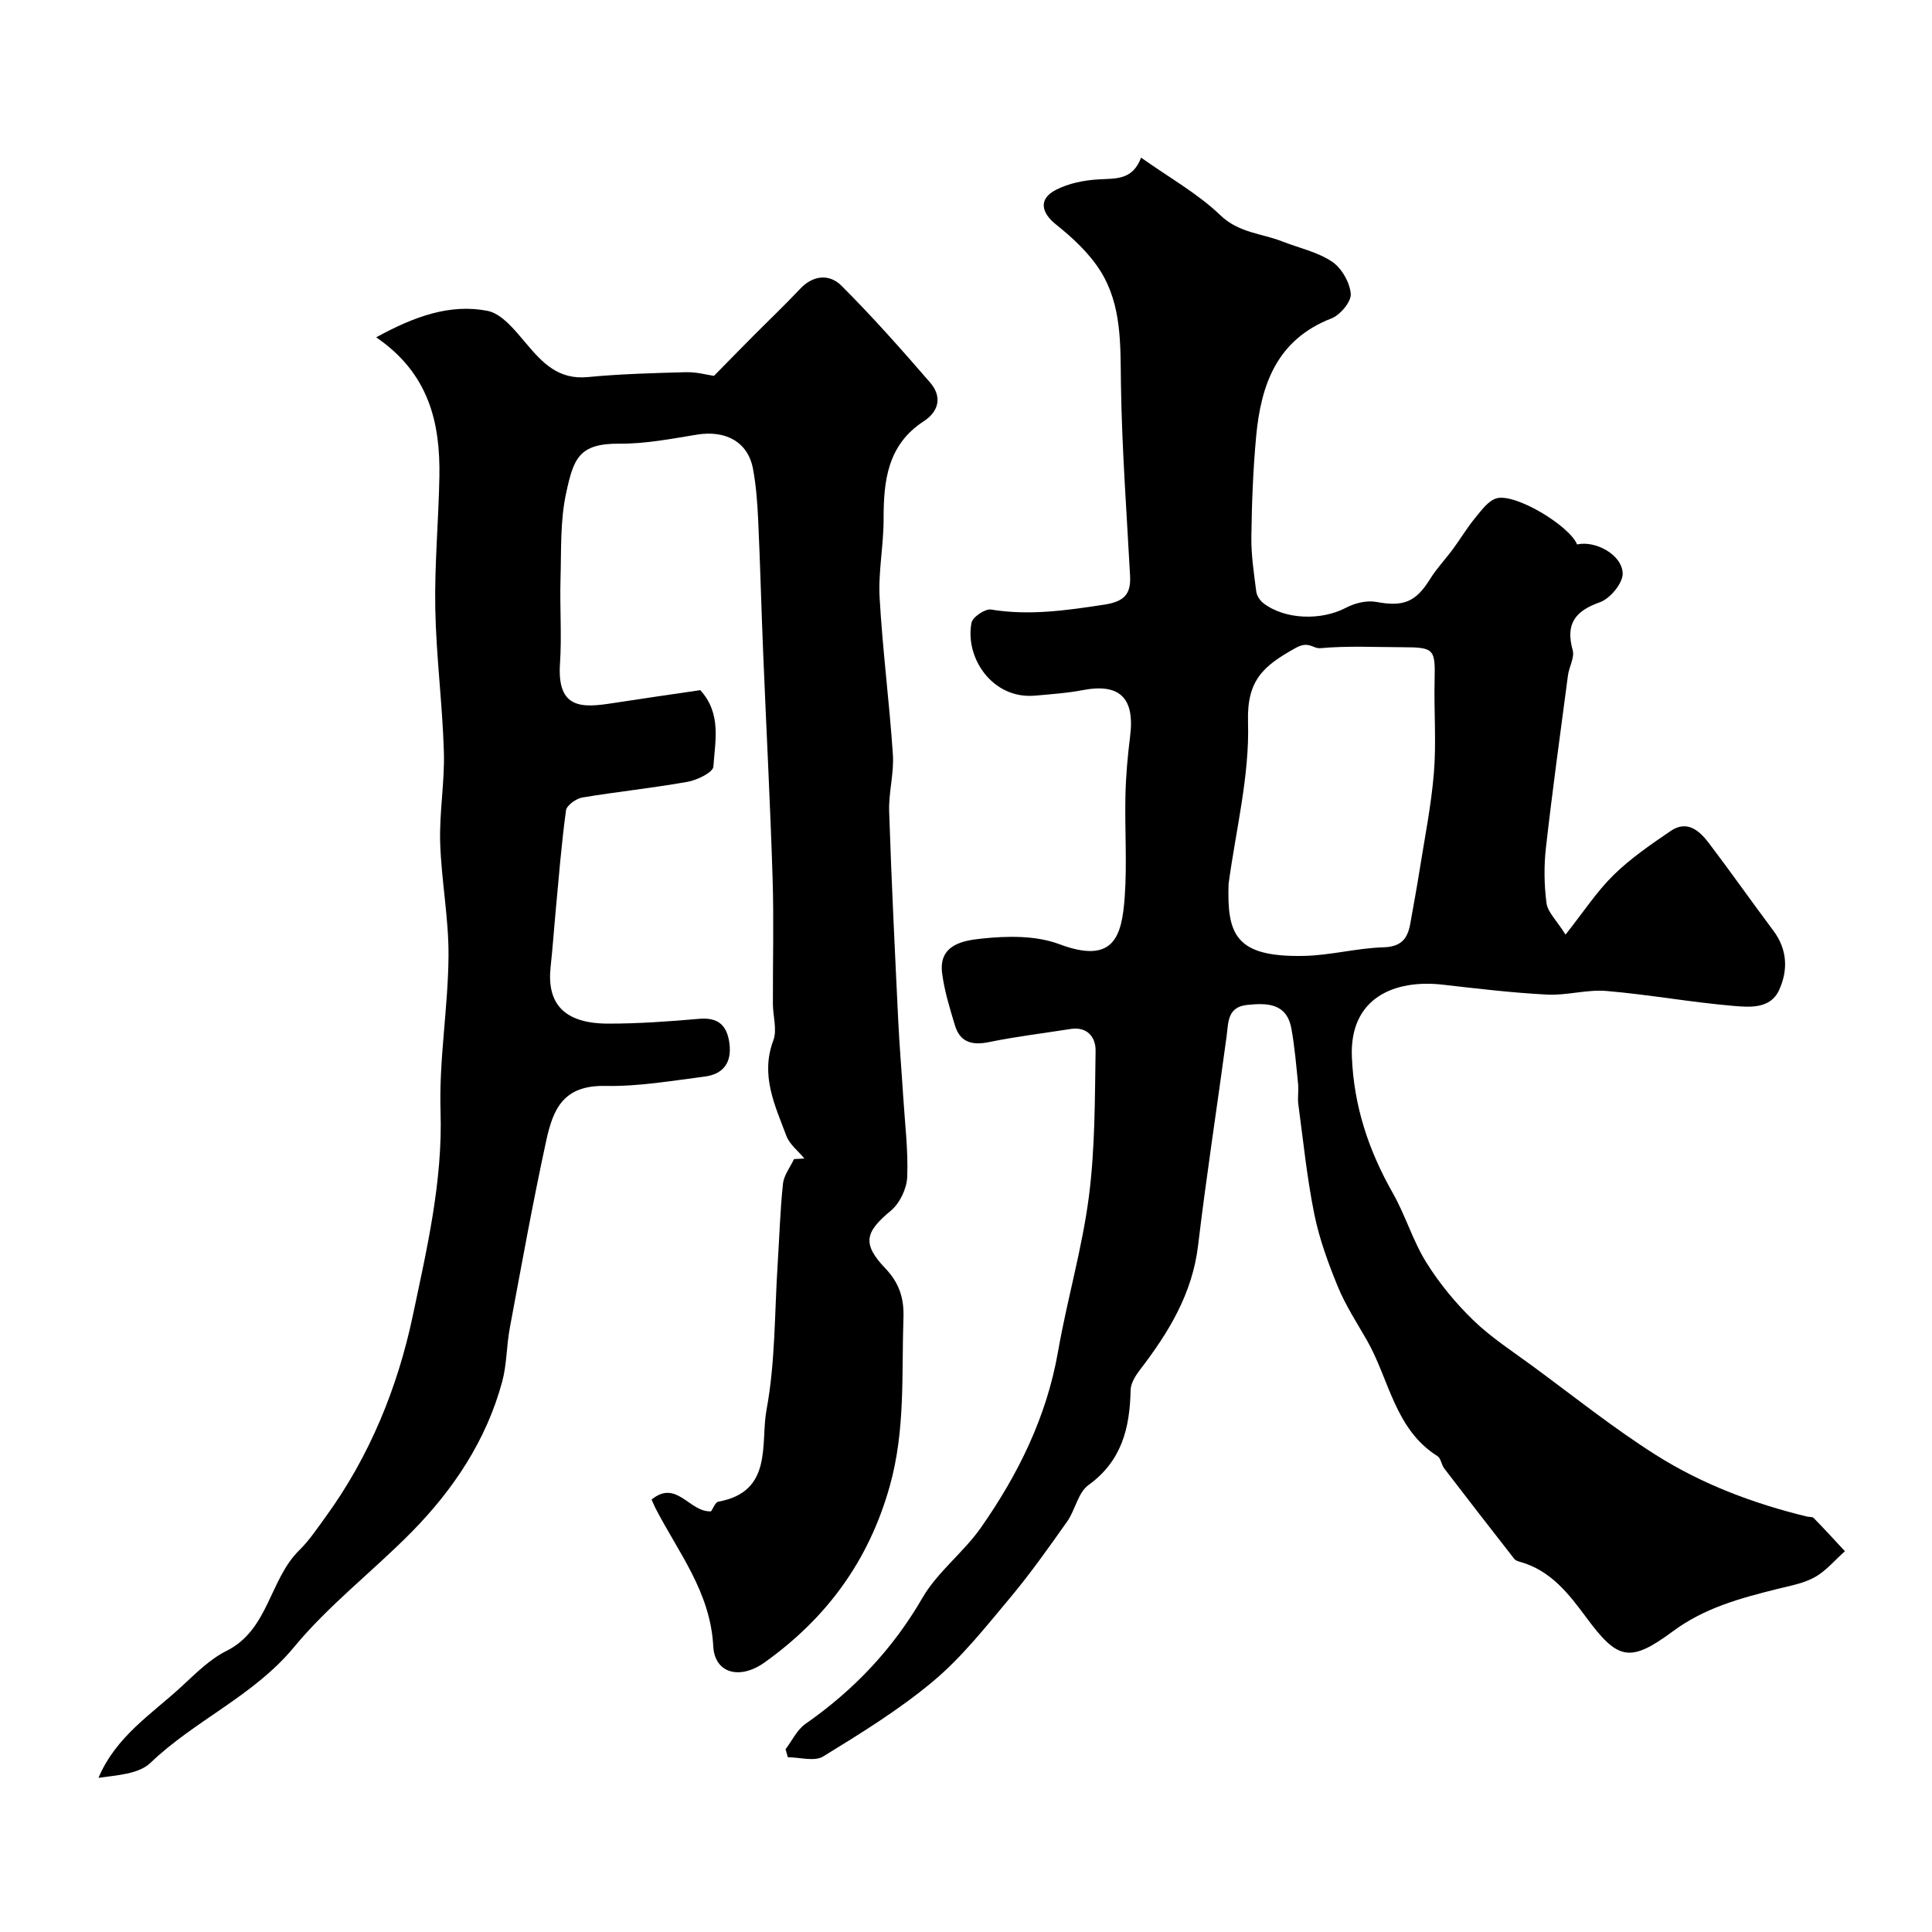
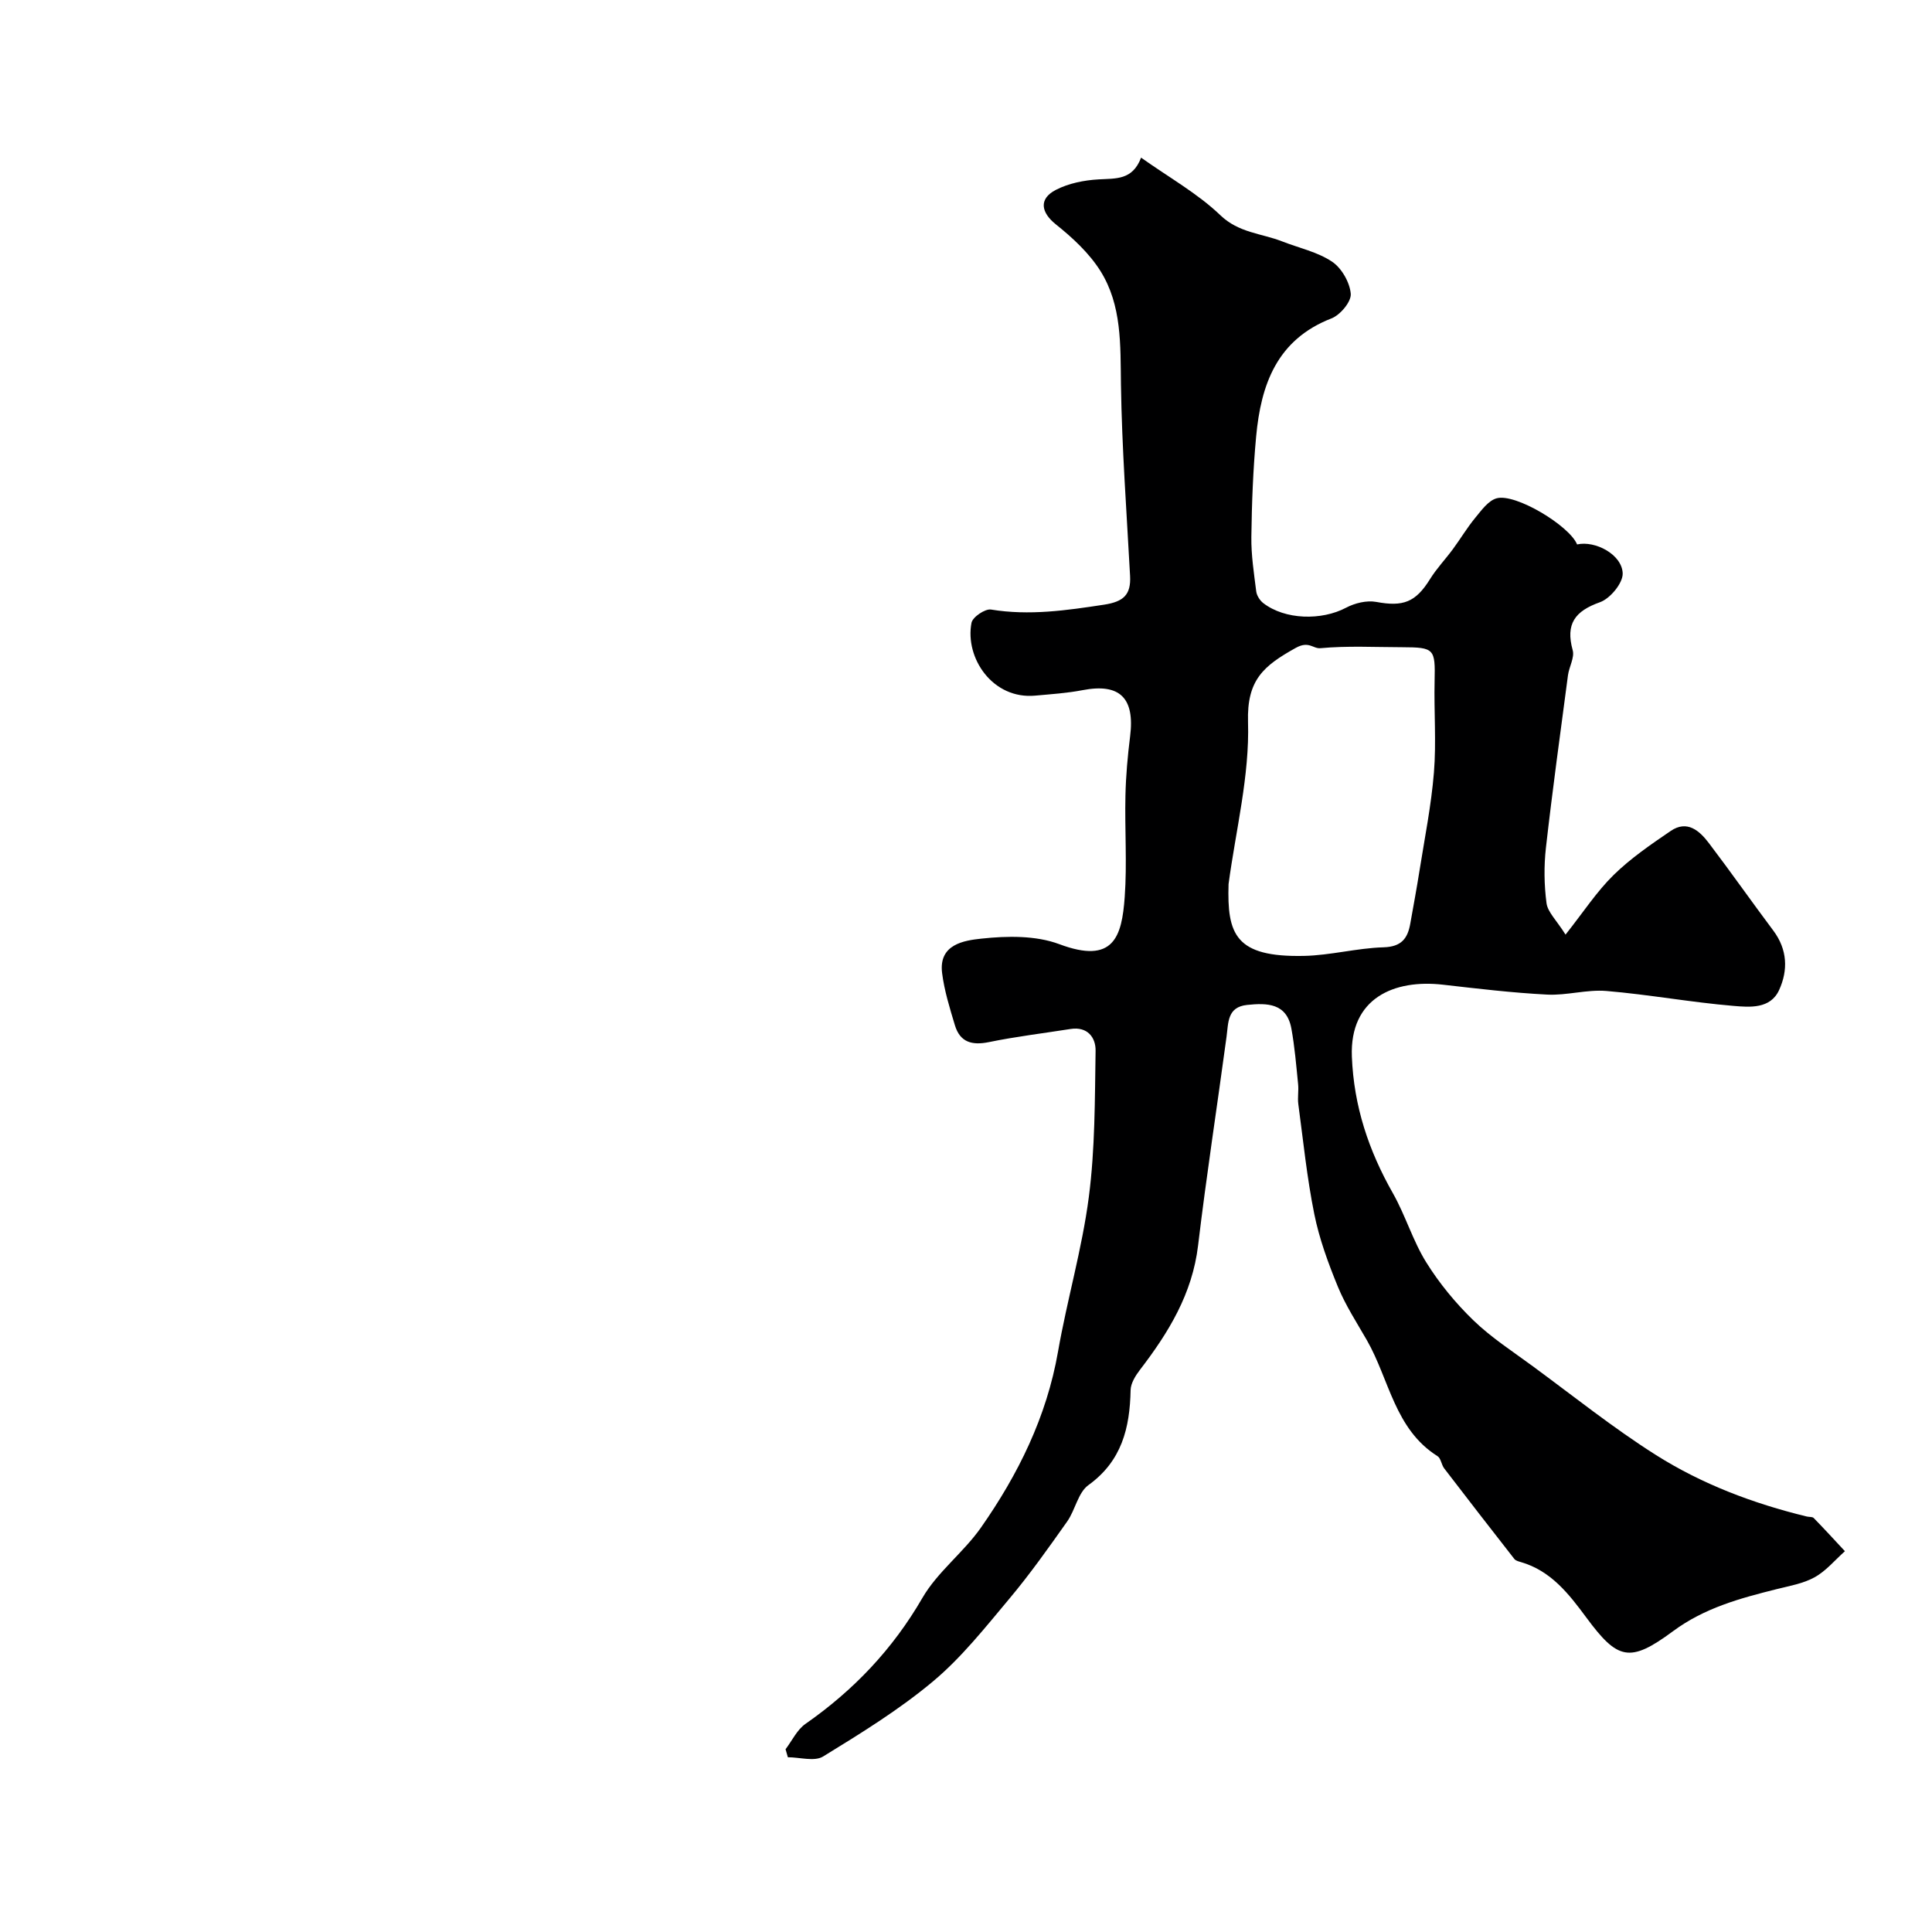
<svg xmlns="http://www.w3.org/2000/svg" enable-background="new 0 0 400 400" viewBox="0 0 400 400">
  <path d="m236.25 32.64c5.93 4.2 11.75 7.45 16.4 11.91 3.83 3.68 8.51 3.75 12.81 5.43 3.47 1.36 7.3 2.17 10.32 4.19 1.98 1.32 3.68 4.29 3.88 6.65.14 1.63-2.17 4.39-3.99 5.1-11.32 4.39-14.61 13.73-15.6 24.46-.64 6.9-.9 13.86-.99 20.79-.05 3.76.54 7.53 1.01 11.28.11.86.75 1.86 1.45 2.41 4.5 3.48 12.07 3.65 17.15.96 1.81-.96 4.28-1.56 6.24-1.2 5.58 1.04 8.16.08 11.14-4.72 1.37-2.21 3.21-4.13 4.76-6.24 1.57-2.13 2.93-4.43 4.61-6.46 1.27-1.54 2.69-3.55 4.42-4.03 3.89-1.09 15.09 5.68 16.66 9.55 3.75-.85 9.3 2.08 9.44 5.98.07 2.01-2.59 5.23-4.7 5.98-5.19 1.84-7.16 4.49-5.65 9.94.42 1.52-.75 3.44-.98 5.2-1.57 11.88-3.21 23.76-4.56 35.67-.43 3.79-.38 7.72.12 11.5.25 1.86 2.05 3.51 3.94 6.51 3.73-4.71 6.46-8.92 9.95-12.34 3.53-3.46 7.71-6.32 11.82-9.12 3.41-2.32 5.95-.06 7.91 2.52 4.54 5.98 8.85 12.12 13.35 18.13 2.92 3.91 3.06 8.2 1.18 12.3-1.81 3.94-6.1 3.55-9.44 3.27-8.79-.74-17.52-2.35-26.31-3.09-4.04-.34-8.2.96-12.27.75-7.21-.37-14.39-1.23-21.57-2.05-10.12-1.16-19.33 2.78-18.86 14.88.4 10.26 3.47 19.45 8.48 28.27 2.61 4.6 4.13 9.85 6.91 14.32 2.71 4.36 6.08 8.45 9.77 12.02 3.71 3.59 8.14 6.44 12.32 9.52 8.42 6.19 16.61 12.75 25.42 18.33 9.59 6.07 20.22 10.08 31.29 12.77.48.12 1.15.02 1.43.31 2.2 2.25 4.32 4.57 6.46 6.87-2.07 1.84-3.9 4.08-6.26 5.39-2.35 1.31-5.19 1.79-7.86 2.46-7.59 1.9-14.96 3.88-21.52 8.75-8.92 6.6-11.42 5.89-17.87-2.83-3.65-4.93-7.35-9.73-13.62-11.53-.46-.13-1.04-.29-1.31-.63-4.87-6.23-9.72-12.48-14.52-18.75-.59-.77-.68-2.1-1.39-2.54-8.88-5.59-9.97-15.88-14.62-24-2.09-3.64-4.41-7.2-6-11.06-2-4.87-3.85-9.91-4.89-15.06-1.52-7.51-2.29-15.18-3.31-22.78-.18-1.35.1-2.76-.04-4.11-.39-3.86-.7-7.75-1.4-11.55-.98-5.25-5.03-5.29-9.16-4.86s-3.86 3.66-4.26 6.6c-1.94 14.4-4.17 28.77-5.89 43.2-1.19 10-6.11 18.03-12.02 25.73-.93 1.21-1.92 2.79-1.95 4.22-.16 7.83-1.82 14.68-8.74 19.67-2.15 1.55-2.71 5.15-4.4 7.54-3.84 5.43-7.69 10.88-11.96 15.97-4.98 5.94-9.87 12.14-15.76 17.08-7.03 5.89-14.95 10.77-22.8 15.59-1.79 1.1-4.83.16-7.3.16-.16-.55-.32-1.11-.48-1.66 1.35-1.77 2.37-4.02 4.11-5.24 9.99-6.97 18.07-15.46 24.23-26.1 3.12-5.38 8.5-9.39 12.11-14.54 7.72-11.03 13.6-22.93 15.96-36.43 1.87-10.72 4.98-21.25 6.38-32.02 1.3-9.99 1.24-20.18 1.4-30.29.04-2.72-1.66-5.05-5.18-4.5-5.64.89-11.33 1.57-16.92 2.72-3.49.71-5.96.03-7.02-3.47-1.07-3.56-2.2-7.17-2.66-10.85-.74-5.97 4.6-6.73 8.17-7.11 5.3-.57 11.24-.67 16.1 1.15 11.25 4.22 12.95-1.53 13.54-9.77.5-6.96-.01-13.99.15-20.99.09-4.1.46-8.21.97-12.29 1-7.96-2.17-11.02-9.85-9.54-3.21.62-6.51.83-9.78 1.13-8.83.83-14.62-7.8-13.21-15.08.23-1.19 2.82-2.94 4.04-2.74 7.93 1.3 15.61.18 23.42-1.01 4.04-.62 5.58-2.07 5.37-5.96-.71-13.2-1.69-26.4-1.89-39.61-.12-8.19.22-16.42-4.27-23.55-2.33-3.69-5.76-6.86-9.21-9.62-3.04-2.43-3.62-5.26-.01-7.13 2.64-1.37 5.86-2.01 8.86-2.18 3.55-.22 7.01.22 8.8-4.5zm18.11 150.4c-.32 10.4 1.38 15.16 15.58 14.87 5.51-.11 10.99-1.62 16.5-1.78 3.68-.11 4.99-1.79 5.54-4.88.65-3.67 1.34-7.34 1.92-11.03 1.07-6.76 2.43-13.49 2.98-20.29.51-6.28-.01-12.65.14-18.97.15-6.62-.04-6.94-6.68-6.96-5.66-.01-11.35-.32-16.96.2-1.55.14-2.38-1.58-5.11-.06-6.65 3.71-10.14 6.6-9.88 15.34.34 11.14-2.53 22.37-4.03 33.56z" fill="#000001" />
-   <path d="m77.88 69.84c7.94-4.35 15.27-6.98 23.02-5.49 3.02.58 5.77 4.09 8.04 6.77 3.42 4.06 6.7 7.53 12.74 6.95 6.76-.65 13.57-.83 20.37-1.01 2.15-.06 4.32.55 5.77.76 2.7-2.75 5.42-5.53 8.16-8.29 3.22-3.24 6.54-6.39 9.67-9.72 2.75-2.93 6.13-3.1 8.57-.65 6.41 6.4 12.43 13.2 18.36 20.05 2.46 2.85 1.9 5.91-1.35 8.02-7.48 4.87-8.3 12.29-8.29 20.26.01 5.43-1.13 10.9-.82 16.3.61 10.82 2.02 21.6 2.74 32.42.26 3.9-.9 7.87-.77 11.79.47 14.37 1.18 28.74 1.87 43.11.25 5.27.7 10.53 1.03 15.8.35 5.6 1.06 11.22.84 16.79-.1 2.41-1.55 5.44-3.4 6.97-5.3 4.39-6.01 6.81-1.15 11.91 2.91 3.05 3.91 6.2 3.77 10.24-.4 11.67.43 23.26-2.84 34.88-4.35 15.5-13.1 27.34-25.91 36.49-5.06 3.62-10.33 2.35-10.63-3.37-.59-11.21-7.2-19.35-11.93-28.51-.29-.56-.52-1.15-.84-1.84 5.21-4.28 7.85 2.71 12.32 2.43.42-.58.86-1.88 1.52-2 11.4-2.06 8.67-12.11 9.96-19.02 1.83-9.81 1.65-20 2.3-30.03.36-5.6.51-11.22 1.11-16.79.19-1.75 1.49-3.39 2.28-5.08.72-.04 1.43-.08 2.15-.13-1.27-1.54-3.05-2.89-3.72-4.66-2.38-6.34-5.43-12.57-2.71-19.79.82-2.19-.08-5.01-.09-7.54-.03-8.67.21-17.34-.06-26-.49-15.54-1.31-31.06-1.95-46.6-.38-9.15-.61-18.31-1.03-27.46-.17-3.6-.42-7.24-1.09-10.78-1.06-5.54-5.65-8.01-11.63-7.03-5.3.87-10.67 1.91-16 1.87-8.44-.07-9.51 3.1-11.06 10.29-1.24 5.73-.98 11.81-1.15 17.75-.17 5.83.28 11.69-.11 17.49-.64 9.47 4.58 9.18 10.91 8.19 6.1-.95 12.22-1.82 18.14-2.69 4.44 4.88 3.05 10.56 2.71 15.83-.08 1.19-3.34 2.78-5.32 3.14-7.24 1.3-14.57 2.04-21.83 3.26-1.28.22-3.23 1.62-3.37 2.68-.95 7-1.5 14.04-2.16 21.08-.35 3.76-.61 7.54-1.02 11.3-.81 7.44 2.59 11.74 11.92 11.75 6.27.01 12.55-.45 18.79-.99 3.98-.35 5.81 1.31 6.31 5.08.52 4.01-1.3 6.38-5.11 6.87-6.83.87-13.72 2.08-20.56 1.94-8.68-.18-10.82 4.72-12.25 11.29-2.8 12.88-5.13 25.86-7.55 38.82-.69 3.68-.61 7.54-1.58 11.13-3.28 12.12-10.07 22.3-18.77 31.14-7.97 8.08-17.14 15.11-24.32 23.8-8.38 10.14-20.5 15.12-29.73 23.97-2.44 2.34-6.93 2.55-10.76 3.1 3.64-8.62 11.07-13.23 17.26-18.96 2.88-2.66 5.78-5.59 9.21-7.3 8.79-4.39 8.89-14.76 15.1-20.86 2.09-2.05 3.74-4.55 5.48-6.94 9.12-12.53 14.91-26.84 18.03-41.64 2.91-13.82 6.2-27.78 5.74-42.29-.34-10.66 1.56-21.38 1.65-32.08.07-7.86-1.49-15.73-1.73-23.61-.18-6.25.96-12.54.77-18.79-.3-9.87-1.59-19.7-1.78-29.57-.17-9.08.68-18.18.85-27.28.21-11.22-2.16-21.47-13.09-28.92z" fill="#000001" />
</svg>